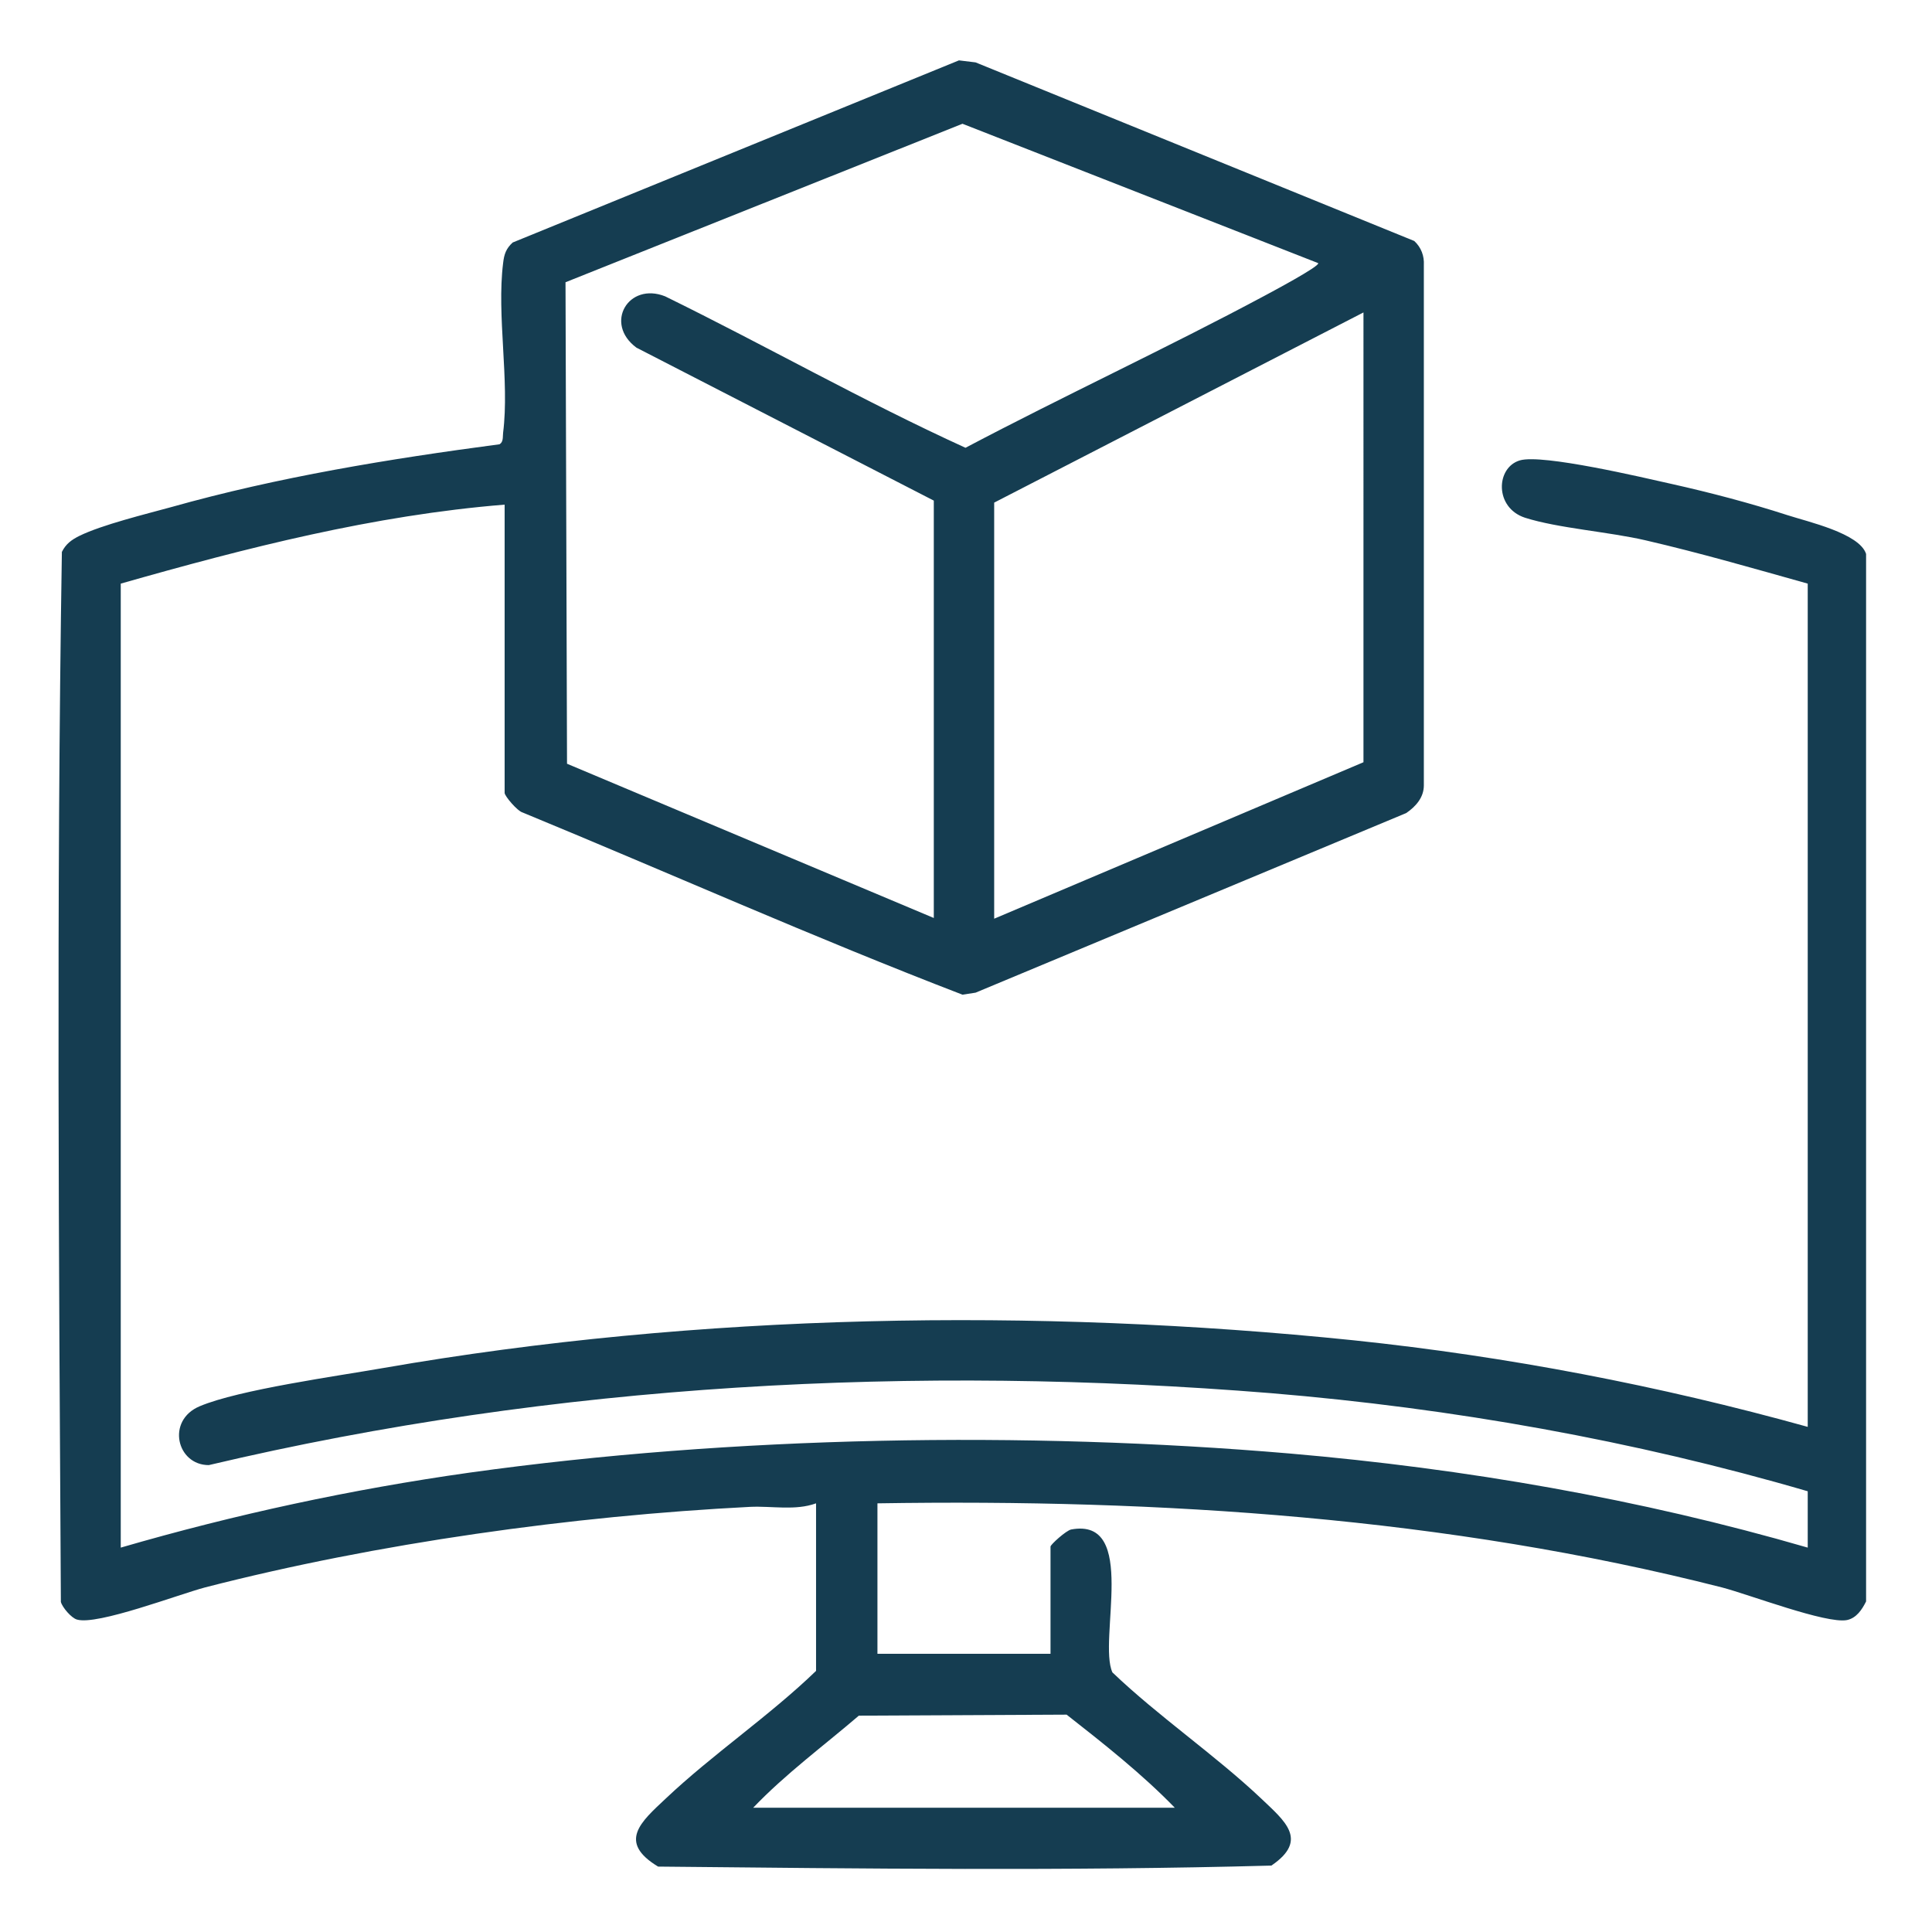
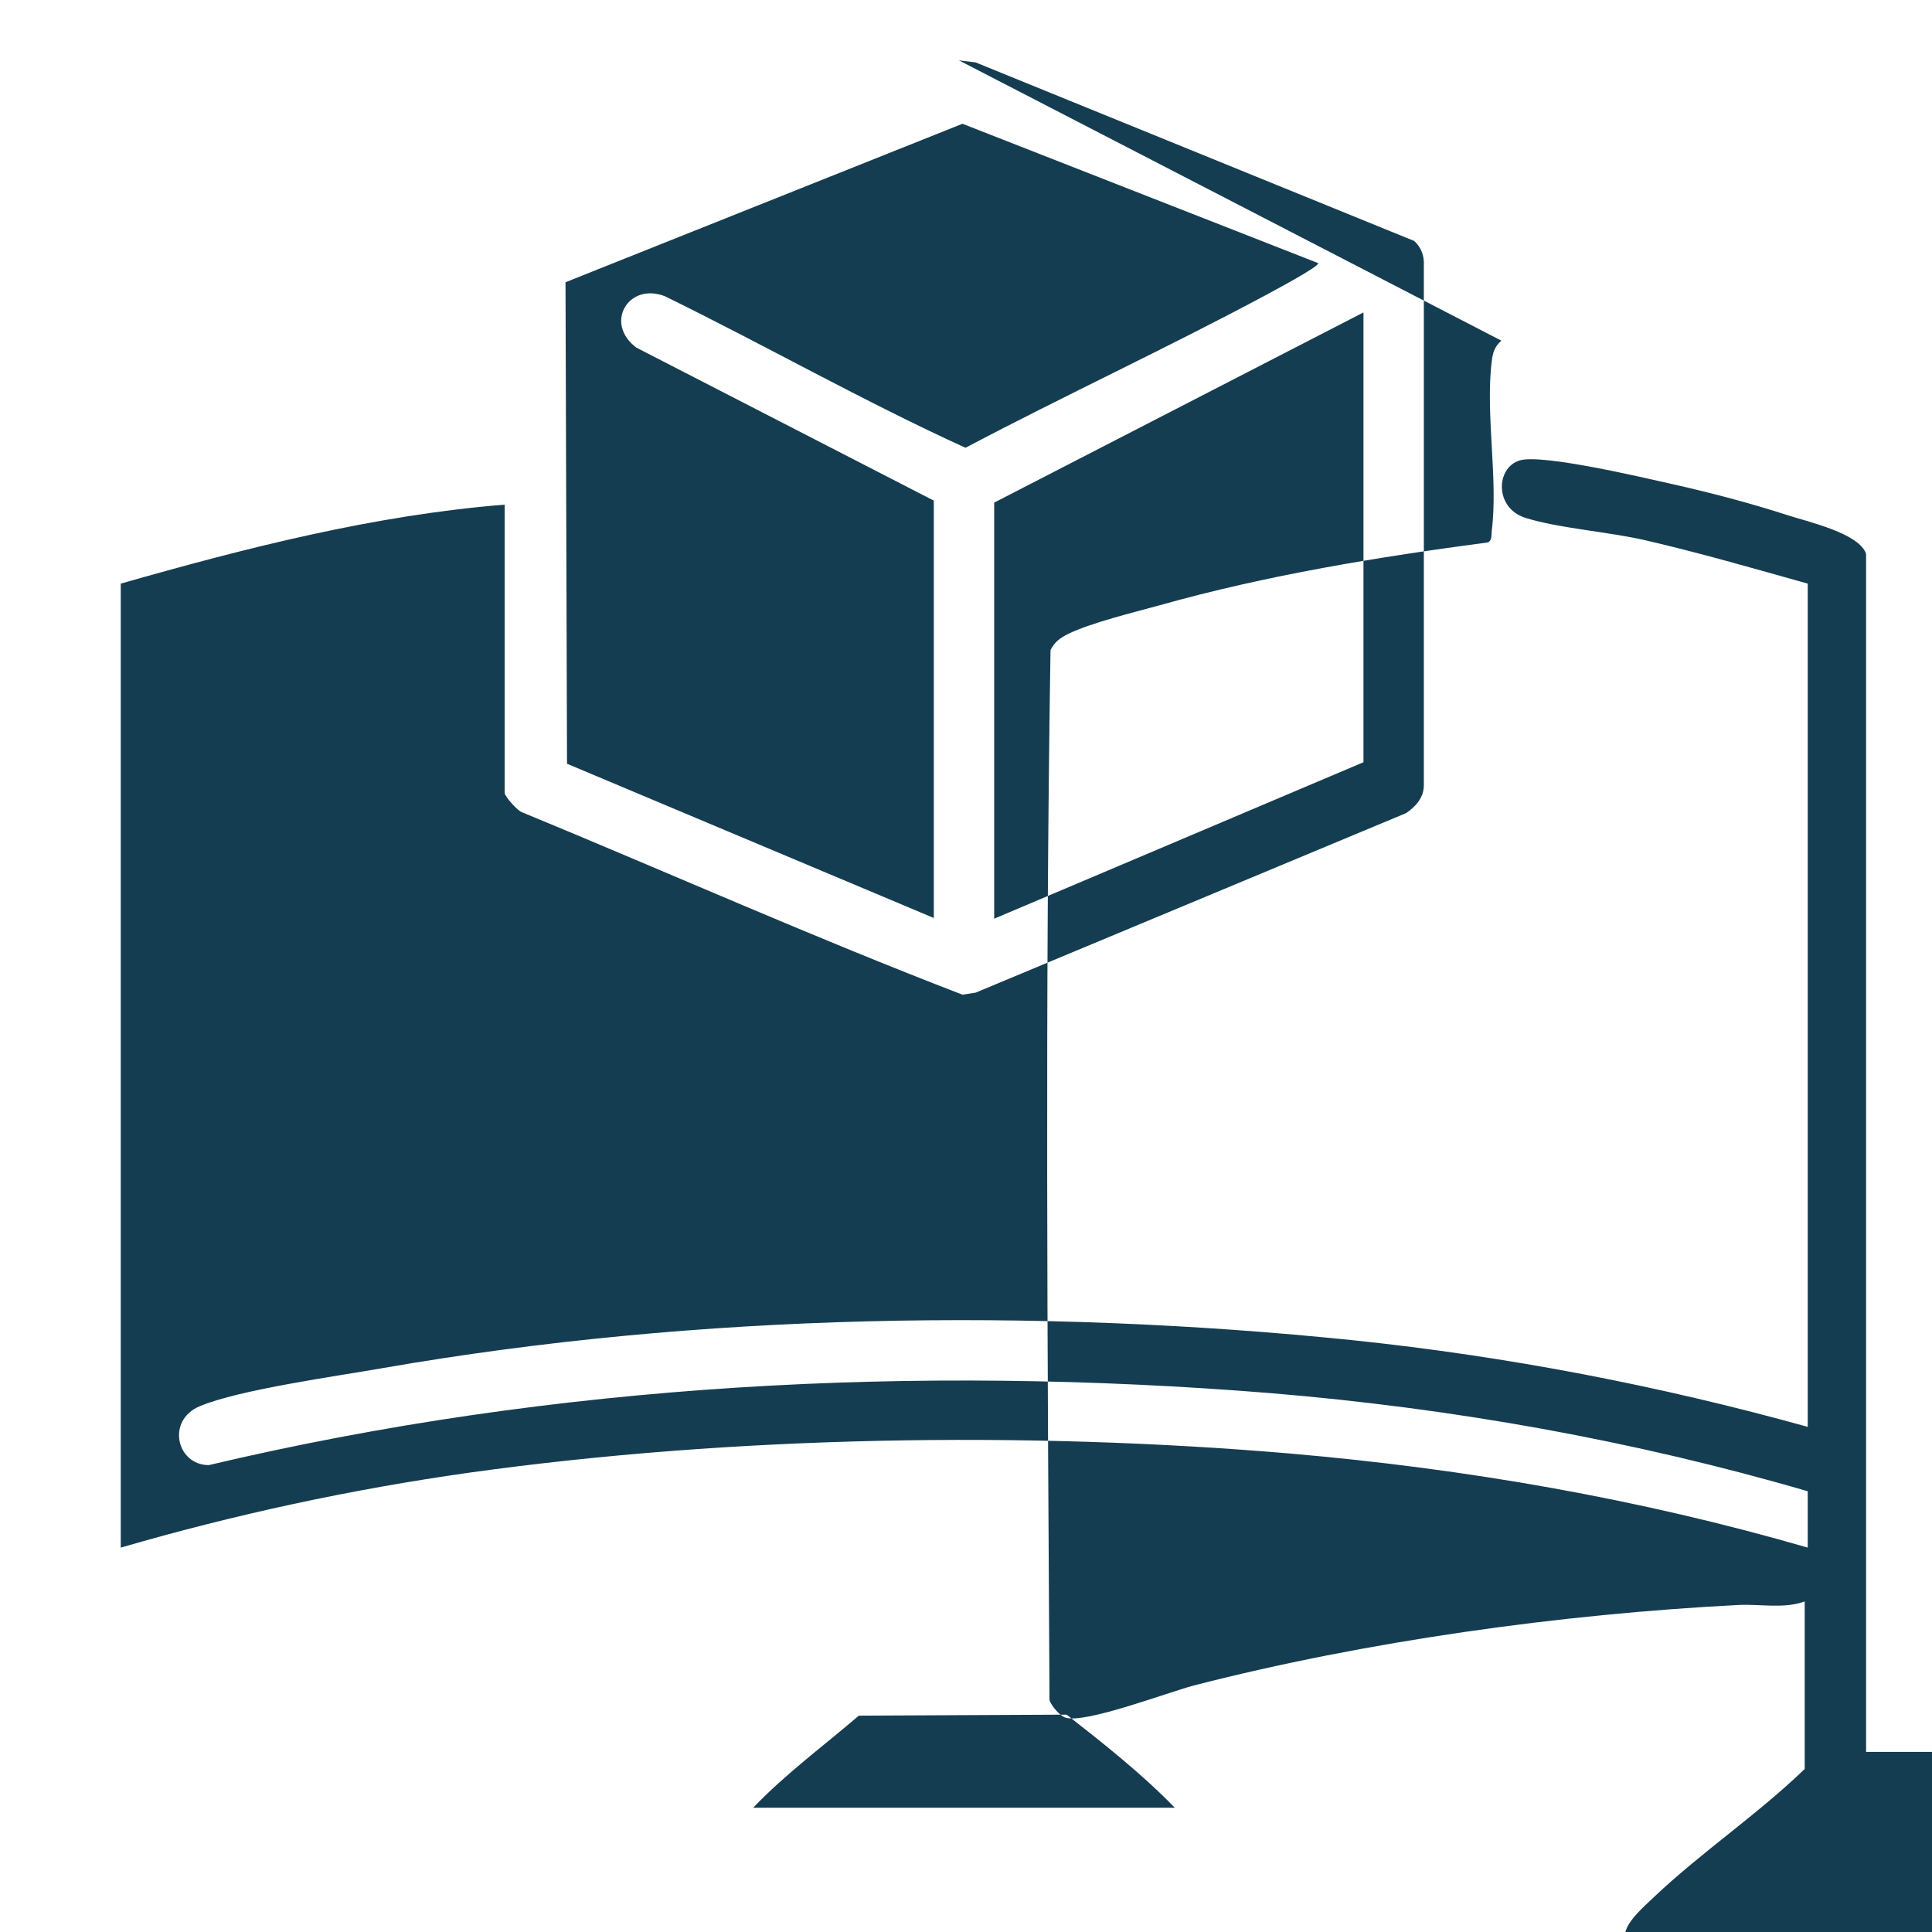
<svg xmlns="http://www.w3.org/2000/svg" id="Capa_2" viewBox="0 0 384 384">
  <defs>
    <style>      .st0 {        fill: #153d51;      }    </style>
  </defs>
  <g id="Capa_1-2">
-     <path class="st0" d="M100.3,100.3c-26,2.1-51.4,8.6-76.3,15.7v191.6c22.7-6.6,45.9-11.6,69.3-14.9,52.3-7.3,110.4-8.3,163.1-3.8,34.8,3,69.5,9,102.9,18.7v-11.2c-34.6-10.1-70.6-16.5-106.7-19.5-70.5-5.7-142.2-2-211.1,14.3-6.4,0-8.5-8.9-1.8-11.7,7.8-3.3,27.4-6,36.5-7.6,62.6-10.9,129.7-12,192.9-5.5,30.5,3.2,60.7,9,90.2,17.2V116c-10.7-3-21.4-6.1-32.2-8.6-7.3-1.7-17.4-2.4-24-4.5-6.1-2-5.8-10-1-11.4,4.5-1.3,24.4,3.4,30.2,4.7,7.6,1.7,15.6,3.8,23,6.2,4,1.3,14.3,3.6,15.6,7.7v208.2c-.8,1.6-1.9,3.3-3.8,3.7-4.1.8-19.5-5.1-24.9-6.5-54.6-13.9-111.5-17.6-167.8-16.7v29.9h34.4v-21.3c0-.4,3.1-3.2,4.1-3.4,13.4-2.5,5.3,22,8.2,28.4,9.2,8.8,20.4,16.4,29.6,25.1,4.6,4.4,9.5,8.2,2,13.3-40.5,1.1-81.3.6-121.9.2-8.1-4.9-3.4-8.9,1.5-13.5,9.3-8.8,20.7-16.5,29.9-25.4v-33.3c-4.1,1.5-8.8.5-13.1.7-35.3,1.8-74.1,7.2-108.3,16-5.3,1.4-21.5,7.6-25.5,6.4-1.1-.3-2.9-2.4-3.2-3.5-.4-69.5-.9-139.3.2-208.7.8-1.6,1.9-2.4,3.5-3.2,4.5-2.2,13.1-4.3,18.2-5.7,21.3-6,43.4-9.6,65.3-12.5.8-.5.6-1.5.7-2.3,1.3-10.3-1.3-23.3,0-33.7.2-1.8.6-2.9,1.9-4.1L190.6,12l3.3.4,87.2,35.5c1.4,1.3,2,3,1.9,4.8v103.4c0,2.4-1.6,4.2-3.5,5.5l-85.6,35.7-2.6.4c-29.4-11.3-58.3-24.2-87.4-36.2-1.1-.3-3.6-3.3-3.6-3.9v-57.3h0ZM185.6,182.6v-83.1l-59.1-30.4c-6.5-4.8-1.6-13.1,5.7-10.2,20,9.8,39.5,20.9,59.7,30.1,19.7-10.4,40-19.8,59.6-30.3,1.1-.6,10.9-5.8,10.5-6.4l-70.7-27.7-78.9,31.5.3,95.7,73,30.7h0ZM197.6,182.6l73.4-31.1V62.1l-73.4,37.8v82.7ZM233.5,359.3c-6.5-6.7-14.1-12.7-21.5-18.5l-41.3.2c-7,6-14.6,11.6-21,18.3h83.8Z" />
+     <path class="st0" d="M100.3,100.3c-26,2.1-51.4,8.6-76.3,15.7v191.6c22.7-6.6,45.9-11.6,69.3-14.9,52.3-7.3,110.4-8.3,163.1-3.8,34.8,3,69.5,9,102.9,18.7v-11.2c-34.6-10.1-70.6-16.5-106.7-19.5-70.5-5.7-142.2-2-211.1,14.3-6.4,0-8.5-8.9-1.8-11.7,7.8-3.3,27.4-6,36.5-7.6,62.6-10.9,129.7-12,192.9-5.5,30.5,3.2,60.7,9,90.2,17.2V116c-10.7-3-21.4-6.1-32.2-8.6-7.3-1.7-17.4-2.4-24-4.5-6.1-2-5.8-10-1-11.4,4.5-1.3,24.4,3.4,30.2,4.7,7.6,1.7,15.6,3.8,23,6.2,4,1.3,14.3,3.6,15.6,7.7v208.2v29.9h34.4v-21.3c0-.4,3.1-3.2,4.1-3.4,13.4-2.5,5.3,22,8.2,28.4,9.2,8.8,20.4,16.4,29.6,25.1,4.6,4.4,9.5,8.2,2,13.3-40.5,1.1-81.3.6-121.9.2-8.1-4.9-3.4-8.9,1.5-13.5,9.3-8.8,20.7-16.5,29.9-25.4v-33.3c-4.1,1.5-8.8.5-13.1.7-35.3,1.8-74.1,7.2-108.3,16-5.3,1.4-21.5,7.6-25.5,6.4-1.1-.3-2.9-2.4-3.2-3.5-.4-69.5-.9-139.3.2-208.7.8-1.6,1.9-2.4,3.5-3.2,4.5-2.2,13.1-4.3,18.2-5.7,21.3-6,43.4-9.6,65.3-12.5.8-.5.6-1.5.7-2.3,1.3-10.3-1.3-23.3,0-33.7.2-1.8.6-2.9,1.9-4.1L190.6,12l3.3.4,87.2,35.5c1.4,1.3,2,3,1.9,4.8v103.4c0,2.4-1.6,4.2-3.5,5.5l-85.6,35.7-2.6.4c-29.4-11.3-58.3-24.2-87.4-36.2-1.1-.3-3.6-3.3-3.6-3.9v-57.3h0ZM185.6,182.6v-83.1l-59.1-30.4c-6.5-4.8-1.6-13.1,5.7-10.2,20,9.8,39.5,20.9,59.7,30.1,19.7-10.4,40-19.8,59.6-30.3,1.1-.6,10.9-5.8,10.5-6.4l-70.7-27.7-78.9,31.5.3,95.7,73,30.7h0ZM197.6,182.6l73.4-31.1V62.1l-73.4,37.8v82.7ZM233.5,359.3c-6.5-6.7-14.1-12.7-21.5-18.5l-41.3.2c-7,6-14.6,11.6-21,18.3h83.8Z" />
  </g>
</svg>